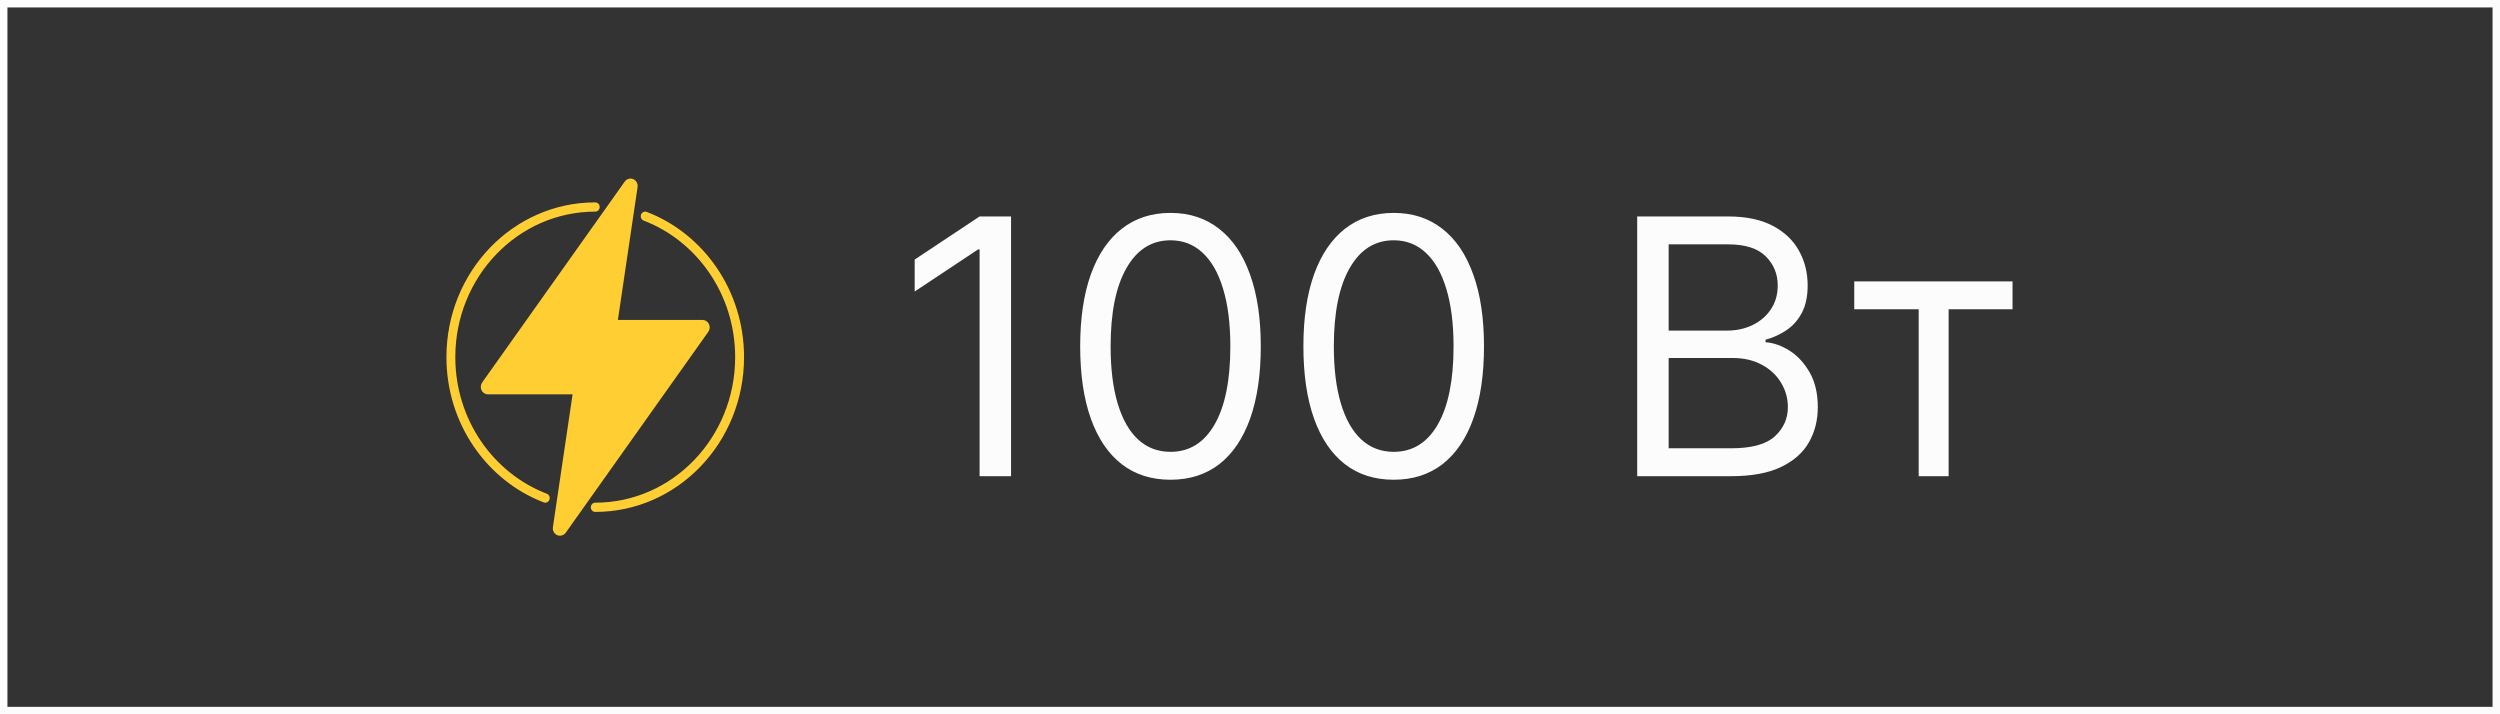
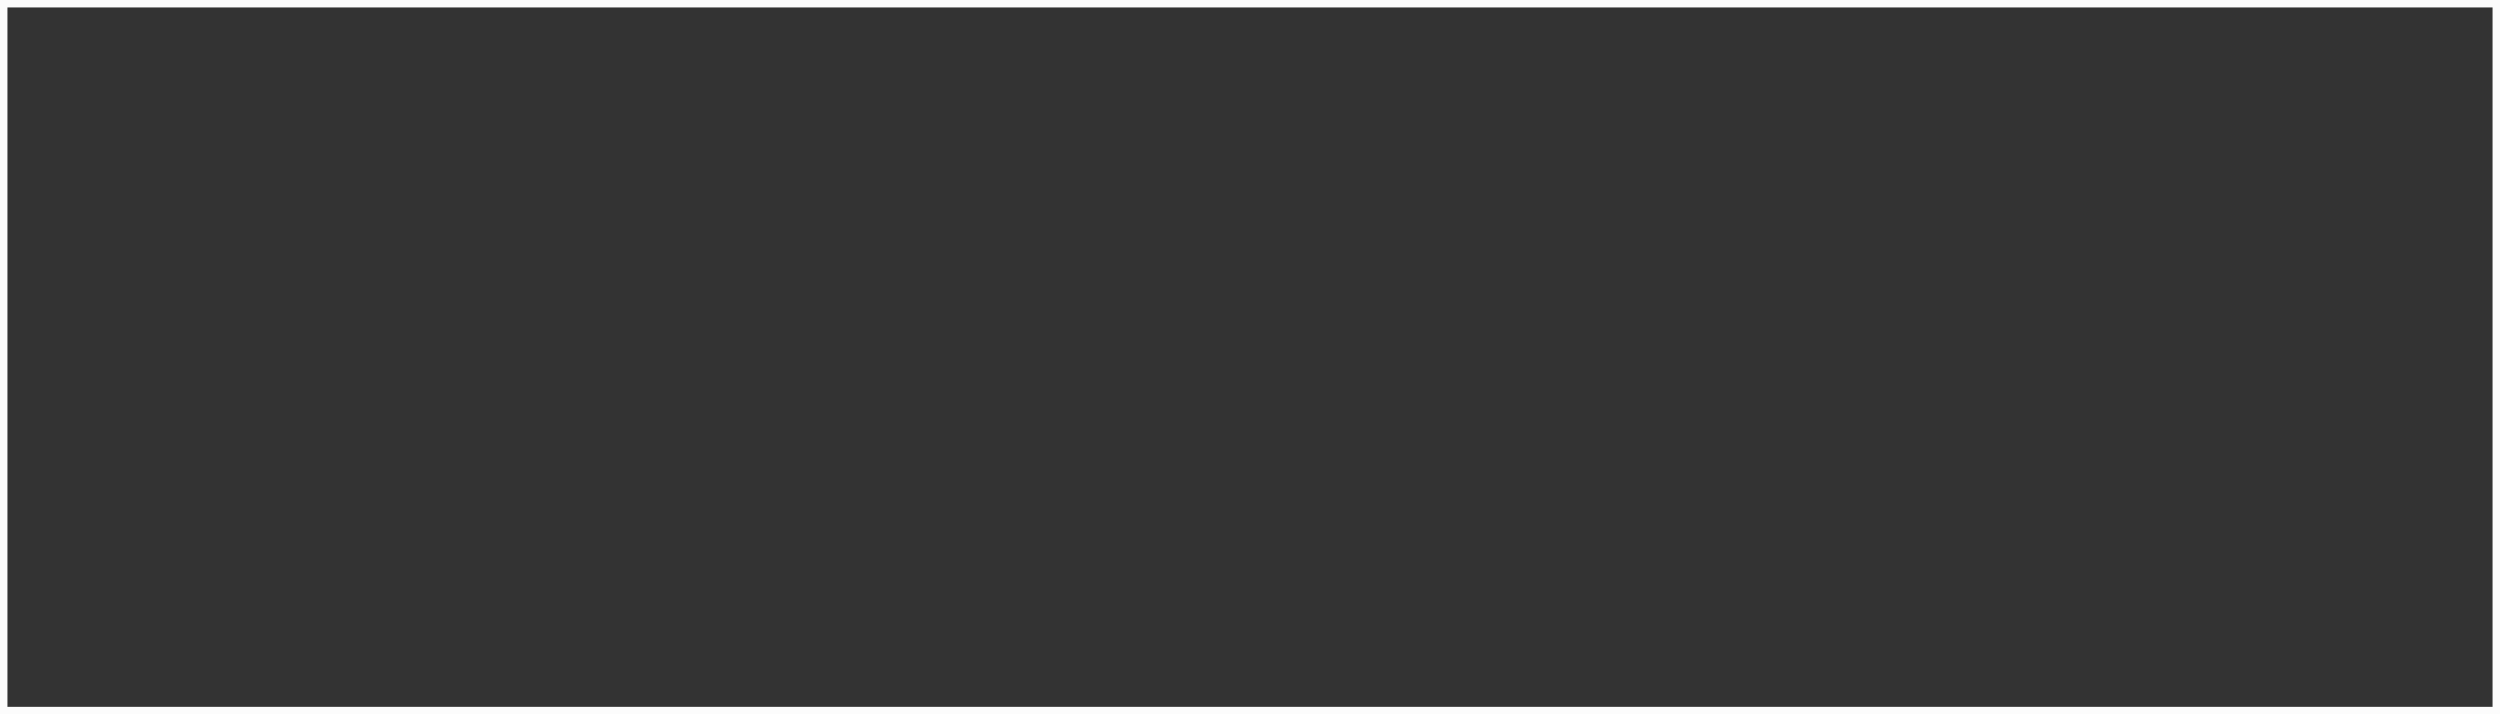
<svg xmlns="http://www.w3.org/2000/svg" width="336" height="96" viewBox="0 0 336 96" fill="none">
  <rect x="0" y="0" width="336" height="96" fill="#333333" stroke="none" />
-   <path d="M135.886 29.091V64H131.659V33.523H131.455L122.932 39.182V34.886L131.659 29.091H135.886ZM157.312 64.477C154.744 64.477 152.557 63.778 150.75 62.381C148.943 60.972 147.563 58.932 146.608 56.261C145.653 53.58 145.176 50.341 145.176 46.545C145.176 42.773 145.653 39.551 146.608 36.881C147.574 34.199 148.96 32.153 150.767 30.744C152.585 29.324 154.767 28.614 157.312 28.614C159.858 28.614 162.034 29.324 163.841 30.744C165.659 32.153 167.045 34.199 168 36.881C168.966 39.551 169.449 42.773 169.449 46.545C169.449 50.341 168.972 53.58 168.017 56.261C167.062 58.932 165.682 60.972 163.875 62.381C162.068 63.778 159.881 64.477 157.312 64.477ZM157.312 60.727C159.858 60.727 161.835 59.5 163.244 57.045C164.653 54.591 165.358 51.091 165.358 46.545C165.358 43.523 165.034 40.949 164.386 38.824C163.75 36.699 162.83 35.08 161.625 33.966C160.432 32.852 158.994 32.295 157.312 32.295C154.79 32.295 152.818 33.54 151.398 36.028C149.977 38.506 149.267 42.011 149.267 46.545C149.267 49.568 149.585 52.136 150.222 54.25C150.858 56.364 151.773 57.972 152.966 59.074C154.17 60.176 155.619 60.727 157.312 60.727ZM187.312 64.477C184.744 64.477 182.557 63.778 180.75 62.381C178.943 60.972 177.563 58.932 176.608 56.261C175.653 53.58 175.176 50.341 175.176 46.545C175.176 42.773 175.653 39.551 176.608 36.881C177.574 34.199 178.96 32.153 180.767 30.744C182.585 29.324 184.767 28.614 187.312 28.614C189.858 28.614 192.034 29.324 193.841 30.744C195.659 32.153 197.045 34.199 198 36.881C198.966 39.551 199.449 42.773 199.449 46.545C199.449 50.341 198.972 53.58 198.017 56.261C197.062 58.932 195.682 60.972 193.875 62.381C192.068 63.778 189.881 64.477 187.312 64.477ZM187.312 60.727C189.858 60.727 191.835 59.5 193.244 57.045C194.653 54.591 195.358 51.091 195.358 46.545C195.358 43.523 195.034 40.949 194.386 38.824C193.75 36.699 192.83 35.08 191.625 33.966C190.432 32.852 188.994 32.295 187.312 32.295C184.79 32.295 182.818 33.54 181.398 36.028C179.977 38.506 179.267 42.011 179.267 46.545C179.267 49.568 179.585 52.136 180.222 54.25C180.858 56.364 181.773 57.972 182.966 59.074C184.17 60.176 185.619 60.727 187.312 60.727ZM220.04 64V29.091H232.244C234.676 29.091 236.682 29.511 238.261 30.352C239.841 31.182 241.017 32.301 241.79 33.71C242.563 35.108 242.949 36.659 242.949 38.364C242.949 39.864 242.682 41.102 242.148 42.08C241.625 43.057 240.932 43.83 240.068 44.398C239.216 44.966 238.29 45.386 237.29 45.659V46C238.358 46.068 239.432 46.443 240.511 47.125C241.591 47.807 242.494 48.784 243.222 50.057C243.949 51.33 244.312 52.886 244.312 54.727C244.312 56.477 243.915 58.051 243.119 59.449C242.324 60.847 241.068 61.955 239.352 62.773C237.636 63.591 235.403 64 232.653 64H220.04ZM224.267 60.25H232.653C235.415 60.25 237.375 59.716 238.534 58.648C239.705 57.568 240.29 56.261 240.29 54.727C240.29 53.545 239.989 52.455 239.386 51.455C238.784 50.443 237.926 49.636 236.812 49.034C235.699 48.42 234.381 48.114 232.858 48.114H224.267V60.25ZM224.267 44.432H232.108C233.381 44.432 234.528 44.182 235.551 43.682C236.585 43.182 237.403 42.477 238.006 41.568C238.619 40.659 238.926 39.591 238.926 38.364C238.926 36.83 238.392 35.528 237.324 34.46C236.256 33.381 234.563 32.841 232.244 32.841H224.267V44.432ZM249.213 41.568V37.818H270.486V41.568H261.895V64H257.872V41.568H249.213Z" fill="#FCFCFC" />
-   <path d="M95.196 44.594L76.035 71.594C75.945 71.72 75.829 71.822 75.694 71.893C75.56 71.963 75.411 72 75.261 72C75.134 72 75.008 71.974 74.891 71.923C74.693 71.837 74.528 71.685 74.422 71.49C74.317 71.295 74.278 71.069 74.311 70.848L76.956 53H65.577C65.399 53 65.225 52.949 65.073 52.852C64.921 52.755 64.799 52.616 64.719 52.451C64.638 52.286 64.604 52.1 64.619 51.916C64.634 51.732 64.698 51.555 64.803 51.406L83.965 24.406C84.093 24.226 84.275 24.096 84.482 24.036C84.689 23.977 84.91 23.991 85.108 24.077C85.307 24.163 85.472 24.315 85.577 24.51C85.682 24.705 85.722 24.931 85.689 25.152L83.044 43H94.422C94.6 43 94.775 43.051 94.927 43.148C95.078 43.245 95.201 43.384 95.281 43.549C95.361 43.715 95.396 43.9 95.381 44.084C95.366 44.269 95.302 44.445 95.196 44.594Z" fill="#FFCE33" />
-   <path fill-rule="evenodd" clip-rule="evenodd" d="M80 28.442C69.614 28.442 61.194 37.199 61.194 48.001C61.194 56.422 66.311 63.602 73.49 66.356C73.8 66.475 73.958 66.832 73.844 67.154C73.73 67.475 73.386 67.64 73.077 67.521C65.444 64.592 60 56.959 60 48.001C60 36.513 68.954 27.2 80 27.2C80.33 27.2 80.597 27.478 80.597 27.821C80.597 28.164 80.33 28.442 80 28.442ZM86.156 28.848C86.27 28.526 86.614 28.362 86.923 28.48C94.556 31.409 100 39.043 100 48.001C100 59.489 91.046 68.802 80 68.802C79.67 68.802 79.403 68.523 79.403 68.181C79.403 67.838 79.67 67.56 80 67.56C90.386 67.56 98.806 58.803 98.806 48.001C98.806 39.58 93.689 32.4 86.51 29.645C86.2 29.527 86.042 29.17 86.156 28.848Z" fill="#FFCE33" />
  <rect x="0.5" y="0.5" width="335" height="95" stroke="#FCFCFC" />
</svg>